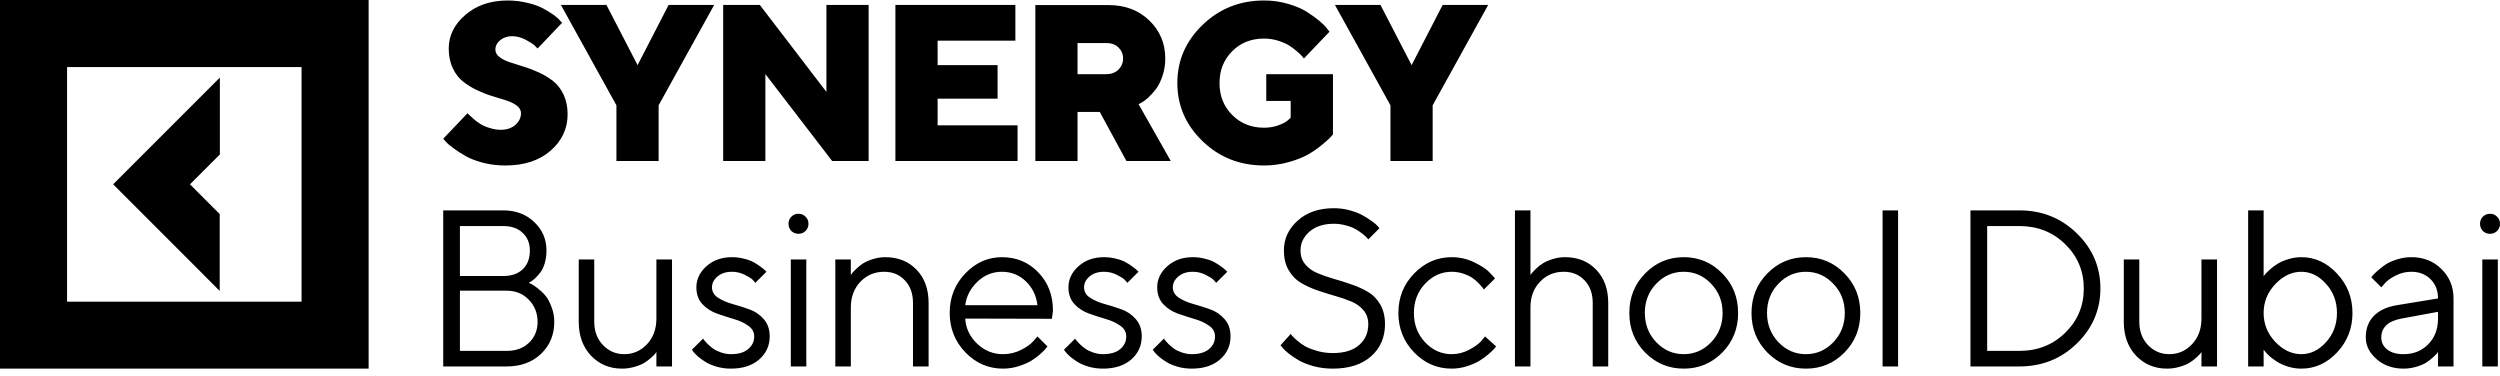
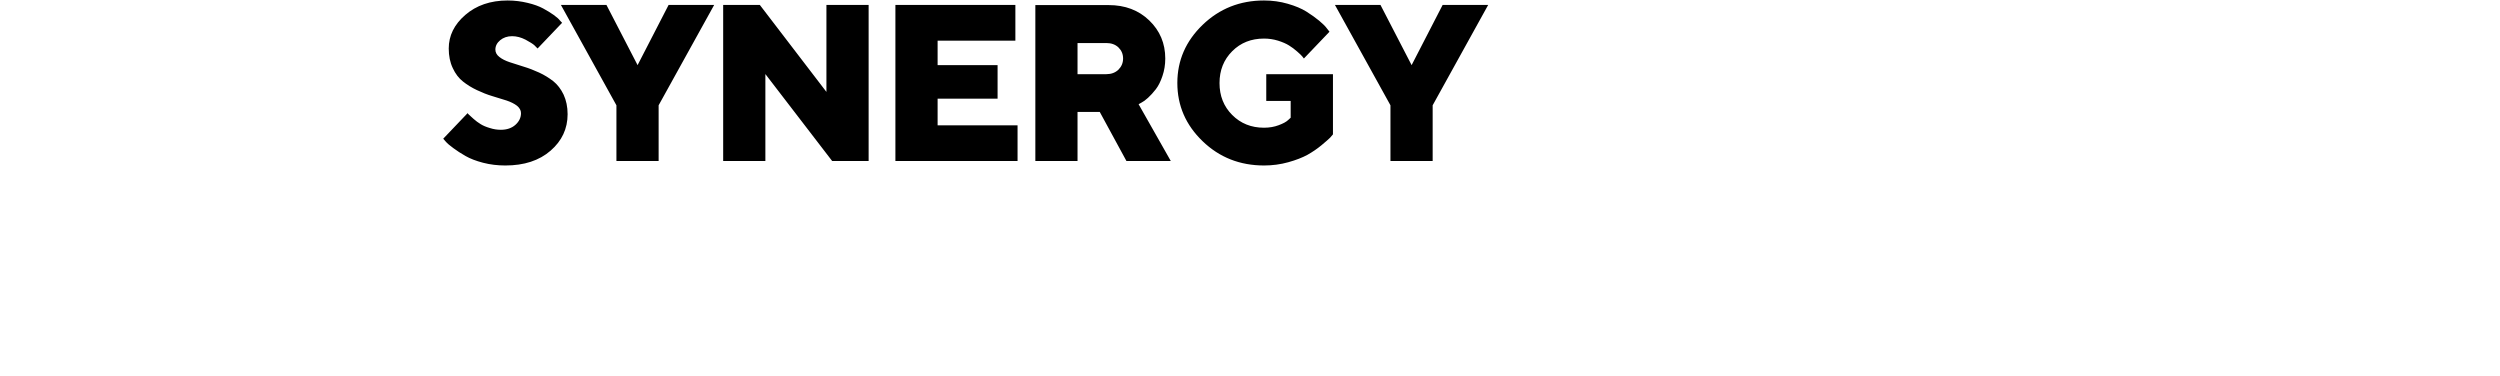
<svg xmlns="http://www.w3.org/2000/svg" width="93" height="14" viewBox="0 0 93 14" fill="none">
-   <path d="M8.173 10.822L4.209 6.856L8.179 2.886V5.745L7.067 6.856L8.173 7.963V10.822ZM13.713 0V13.713H0V0H13.713ZM11.218 2.496H2.495V11.223H11.218V2.496Z" fill="black" />
  <path d="M19.381 4.209C19.381 4.379 19.308 4.524 19.171 4.646C19.034 4.767 18.852 4.828 18.634 4.828C18.497 4.828 18.36 4.808 18.223 4.763C18.085 4.723 17.968 4.674 17.88 4.618C17.787 4.561 17.698 4.496 17.617 4.423C17.537 4.35 17.48 4.302 17.452 4.273C17.424 4.249 17.404 4.225 17.395 4.209L16.488 5.16L16.576 5.261C16.637 5.334 16.734 5.415 16.867 5.512C16.996 5.609 17.149 5.707 17.319 5.804C17.488 5.901 17.706 5.986 17.972 6.055C18.239 6.124 18.513 6.156 18.799 6.156C19.497 6.156 20.058 5.974 20.482 5.605C20.902 5.241 21.115 4.788 21.115 4.249C21.115 3.974 21.063 3.731 20.966 3.52C20.865 3.31 20.736 3.144 20.579 3.018C20.422 2.897 20.248 2.788 20.054 2.699C19.861 2.61 19.671 2.537 19.481 2.48C19.292 2.423 19.118 2.367 18.961 2.314C18.803 2.261 18.674 2.197 18.578 2.12C18.477 2.043 18.428 1.95 18.428 1.844C18.428 1.715 18.485 1.597 18.606 1.496C18.723 1.399 18.872 1.346 19.05 1.346C19.219 1.346 19.384 1.391 19.55 1.476C19.715 1.565 19.824 1.634 19.877 1.682C19.929 1.731 19.97 1.771 19.998 1.804L20.91 0.848L20.833 0.767C20.789 0.707 20.712 0.638 20.599 0.557C20.486 0.476 20.353 0.395 20.204 0.314C20.054 0.233 19.865 0.164 19.631 0.108C19.397 0.051 19.146 0.018 18.884 0.018C18.243 0.018 17.718 0.201 17.307 0.557C16.895 0.913 16.693 1.33 16.693 1.804C16.693 2.079 16.742 2.322 16.843 2.533C16.939 2.743 17.069 2.913 17.226 3.035C17.383 3.16 17.557 3.265 17.746 3.354C17.936 3.444 18.126 3.52 18.319 3.577C18.513 3.634 18.686 3.69 18.844 3.739C19.001 3.792 19.13 3.856 19.231 3.933C19.328 4.014 19.381 4.103 19.381 4.209ZM24.872 0.184L23.718 2.423L22.56 0.184H20.866L22.931 3.917V5.99H24.501V3.917L26.567 0.184H24.872ZM30.743 0.184V3.419L28.266 0.184H26.902V5.99H28.472V2.755L30.957 5.99H32.313V0.184H30.743ZM34.879 4.662V3.67H37.11V2.423H34.879V1.512H37.772V0.184H33.309V5.99H37.853V4.662H34.879ZM38.515 5.99H40.084V4.164H40.911L41.904 5.99H43.554L42.356 3.877L42.465 3.816C42.529 3.784 42.61 3.727 42.707 3.638C42.804 3.549 42.901 3.444 42.998 3.318C43.094 3.192 43.175 3.031 43.243 2.828C43.312 2.626 43.348 2.411 43.348 2.176C43.348 1.614 43.147 1.14 42.751 0.759C42.356 0.379 41.852 0.189 41.242 0.189H38.515V5.99ZM41.779 2.176C41.779 2.342 41.718 2.48 41.605 2.593C41.489 2.703 41.339 2.759 41.158 2.759H40.084V1.601H41.158C41.339 1.601 41.489 1.654 41.605 1.763C41.718 1.873 41.779 2.01 41.779 2.176ZM47.024 6.156C47.331 6.156 47.633 6.116 47.924 6.035C48.215 5.954 48.453 5.86 48.638 5.759C48.824 5.654 48.997 5.537 49.159 5.403C49.32 5.269 49.425 5.176 49.478 5.124C49.526 5.071 49.562 5.031 49.586 4.998V2.759H47.105V3.755H48.013V4.379L47.916 4.468C47.848 4.533 47.73 4.597 47.565 4.658C47.404 4.719 47.222 4.751 47.02 4.751C46.548 4.751 46.153 4.593 45.838 4.277C45.523 3.962 45.366 3.565 45.366 3.091C45.366 2.614 45.523 2.221 45.838 1.905C46.153 1.589 46.548 1.435 47.02 1.435C47.198 1.435 47.371 1.46 47.541 1.512C47.71 1.565 47.848 1.626 47.952 1.691C48.057 1.755 48.158 1.832 48.255 1.917C48.352 2.002 48.416 2.063 48.441 2.095C48.469 2.128 48.489 2.156 48.505 2.176L49.457 1.18L49.365 1.063C49.308 0.982 49.211 0.885 49.074 0.771C48.937 0.658 48.779 0.545 48.598 0.431C48.416 0.318 48.187 0.221 47.904 0.14C47.626 0.059 47.331 0.018 47.02 0.018C46.125 0.018 45.362 0.322 44.737 0.925C44.111 1.529 43.797 2.249 43.797 3.087C43.797 3.929 44.111 4.65 44.737 5.253C45.362 5.856 46.125 6.156 47.024 6.156ZM53.666 0.184L52.512 2.423L51.354 0.184H49.66L51.725 3.917V5.99H53.295V3.917L55.36 0.184H53.666Z" fill="black" />
-   <path d="M19.671 10.523C19.698 10.534 19.732 10.548 19.772 10.567C19.812 10.586 19.888 10.637 19.998 10.721C20.108 10.805 20.205 10.897 20.288 10.996C20.372 11.096 20.447 11.235 20.514 11.413C20.584 11.589 20.619 11.775 20.619 11.972C20.619 12.453 20.455 12.849 20.127 13.162C19.799 13.476 19.371 13.632 18.844 13.632H16.488V7.826H18.719C19.187 7.826 19.572 7.971 19.873 8.26C20.177 8.546 20.329 8.899 20.329 9.32C20.329 9.49 20.307 9.648 20.264 9.794C20.221 9.937 20.166 10.052 20.099 10.138C20.031 10.225 19.964 10.299 19.897 10.361C19.832 10.42 19.779 10.461 19.736 10.482L19.671 10.523ZM17.109 13.053H18.844C19.191 13.053 19.469 12.952 19.679 12.749C19.892 12.547 19.998 12.288 19.998 11.972C19.998 11.651 19.89 11.378 19.675 11.154C19.463 10.928 19.186 10.814 18.844 10.814H17.109V13.053ZM18.719 8.409H17.109V10.268H18.719C19.028 10.268 19.27 10.184 19.445 10.017C19.623 9.847 19.711 9.615 19.711 9.32C19.711 9.05 19.623 8.832 19.445 8.665C19.27 8.494 19.028 8.409 18.719 8.409ZM24.418 13.632V13.094C24.407 13.11 24.391 13.133 24.37 13.162C24.348 13.189 24.297 13.239 24.216 13.312C24.138 13.382 24.054 13.446 23.962 13.502C23.871 13.556 23.75 13.605 23.599 13.648C23.451 13.691 23.298 13.713 23.139 13.713C22.677 13.713 22.292 13.552 21.985 13.231C21.681 12.907 21.529 12.488 21.529 11.972V9.652H22.106V11.972C22.106 12.32 22.214 12.608 22.429 12.835C22.644 13.061 22.908 13.175 23.22 13.175C23.556 13.175 23.84 13.05 24.071 12.802C24.302 12.554 24.418 12.237 24.418 11.851V9.652H24.999V13.632H24.418ZM28.512 10.11L28.096 10.523C28.075 10.49 28.042 10.453 27.999 10.409C27.959 10.364 27.863 10.303 27.713 10.227C27.562 10.149 27.401 10.11 27.229 10.11C27.008 10.11 26.829 10.168 26.692 10.284C26.555 10.4 26.486 10.535 26.486 10.689C26.486 10.848 26.56 10.976 26.708 11.073C26.856 11.171 27.035 11.249 27.245 11.308C27.455 11.365 27.664 11.431 27.874 11.507C28.084 11.579 28.263 11.701 28.411 11.871C28.559 12.038 28.633 12.253 28.633 12.515C28.633 12.857 28.502 13.143 28.241 13.373C27.98 13.6 27.629 13.713 27.188 13.713C27 13.713 26.823 13.689 26.656 13.64C26.492 13.591 26.356 13.534 26.248 13.466C26.141 13.399 26.046 13.331 25.966 13.264C25.888 13.193 25.83 13.134 25.792 13.085L25.74 13.008L26.155 12.596C26.166 12.612 26.181 12.633 26.2 12.66C26.219 12.685 26.26 12.73 26.325 12.798C26.392 12.863 26.463 12.922 26.539 12.976C26.614 13.027 26.711 13.073 26.829 13.114C26.948 13.154 27.067 13.175 27.188 13.175C27.468 13.175 27.682 13.113 27.83 12.988C27.98 12.864 28.056 12.706 28.056 12.515C28.056 12.35 27.98 12.216 27.83 12.114C27.682 12.008 27.503 11.926 27.293 11.867C27.086 11.805 26.878 11.737 26.668 11.664C26.458 11.589 26.278 11.472 26.127 11.312C25.979 11.15 25.905 10.942 25.905 10.689C25.905 10.389 26.03 10.127 26.28 9.903C26.533 9.679 26.849 9.567 27.229 9.567C27.382 9.567 27.531 9.586 27.677 9.624C27.824 9.659 27.945 9.704 28.04 9.758C28.134 9.809 28.217 9.863 28.29 9.92C28.365 9.974 28.419 10.017 28.451 10.049L28.512 10.11ZM29.418 13.632V9.652H29.995V13.632H29.418ZM29.438 8.592C29.368 8.519 29.333 8.43 29.333 8.324C29.333 8.219 29.368 8.131 29.438 8.061C29.511 7.988 29.599 7.952 29.704 7.952C29.809 7.952 29.896 7.988 29.966 8.061C30.039 8.131 30.075 8.219 30.075 8.324C30.075 8.43 30.039 8.519 29.966 8.592C29.896 8.662 29.809 8.697 29.704 8.697C29.599 8.697 29.511 8.662 29.438 8.592ZM31.651 9.652V10.231C31.662 10.215 31.678 10.192 31.7 10.162C31.721 10.133 31.772 10.079 31.853 10.001C31.934 9.922 32.018 9.855 32.107 9.798C32.199 9.739 32.318 9.686 32.466 9.64C32.617 9.592 32.772 9.567 32.93 9.567C33.409 9.567 33.798 9.722 34.096 10.033C34.395 10.343 34.544 10.755 34.544 11.268V13.632H33.963V11.268C33.963 10.919 33.862 10.64 33.661 10.43C33.462 10.216 33.205 10.11 32.89 10.11C32.538 10.11 32.243 10.234 32.006 10.482C31.77 10.731 31.651 11.048 31.651 11.434V13.632H31.074V9.652H31.651ZM39.13 11.859L35.906 11.851C35.928 12.21 36.074 12.52 36.346 12.782C36.62 13.044 36.942 13.175 37.31 13.175C37.558 13.175 37.788 13.119 38 13.008C38.213 12.898 38.363 12.787 38.452 12.677L38.593 12.515L38.965 12.887C38.948 12.909 38.924 12.94 38.892 12.98C38.862 13.018 38.795 13.084 38.69 13.179C38.588 13.27 38.476 13.353 38.355 13.425C38.237 13.496 38.082 13.562 37.891 13.624C37.703 13.683 37.509 13.713 37.31 13.713C36.77 13.713 36.304 13.512 35.914 13.11C35.524 12.705 35.329 12.215 35.329 11.64C35.329 11.065 35.521 10.577 35.906 10.175C36.293 9.77 36.748 9.567 37.27 9.567C37.811 9.567 38.263 9.756 38.626 10.134C38.989 10.509 39.17 10.984 39.17 11.559L39.13 11.859ZM38.158 10.462C37.913 10.227 37.617 10.11 37.27 10.11C36.923 10.11 36.62 10.233 36.362 10.478C36.104 10.724 35.952 11.015 35.906 11.353H38.593C38.55 10.994 38.405 10.697 38.158 10.462ZM42.352 10.11L41.936 10.523C41.915 10.49 41.883 10.453 41.839 10.409C41.799 10.364 41.704 10.303 41.553 10.227C41.403 10.149 41.241 10.11 41.069 10.11C40.848 10.11 40.669 10.168 40.532 10.284C40.395 10.4 40.327 10.535 40.327 10.689C40.327 10.848 40.4 10.976 40.548 11.073C40.696 11.171 40.875 11.249 41.085 11.308C41.295 11.365 41.505 11.431 41.715 11.507C41.924 11.579 42.103 11.701 42.251 11.871C42.399 12.038 42.473 12.253 42.473 12.515C42.473 12.857 42.343 13.143 42.082 13.373C41.821 13.6 41.47 13.713 41.029 13.713C40.84 13.713 40.663 13.689 40.496 13.64C40.332 13.591 40.196 13.534 40.088 13.466C39.981 13.399 39.887 13.331 39.806 13.264C39.728 13.193 39.67 13.134 39.633 13.085L39.58 13.008L39.996 12.596C40.007 12.612 40.021 12.633 40.04 12.66C40.059 12.685 40.101 12.73 40.165 12.798C40.232 12.863 40.304 12.922 40.379 12.976C40.454 13.027 40.551 13.073 40.669 13.114C40.788 13.154 40.908 13.175 41.029 13.175C41.308 13.175 41.522 13.113 41.67 12.988C41.821 12.864 41.896 12.706 41.896 12.515C41.896 12.35 41.821 12.216 41.67 12.114C41.522 12.008 41.343 11.926 41.133 11.867C40.926 11.805 40.718 11.737 40.508 11.664C40.298 11.589 40.118 11.472 39.967 11.312C39.819 11.15 39.746 10.942 39.746 10.689C39.746 10.389 39.87 10.127 40.121 9.903C40.373 9.679 40.69 9.567 41.069 9.567C41.222 9.567 41.371 9.586 41.517 9.624C41.665 9.659 41.786 9.704 41.88 9.758C41.974 9.809 42.057 9.863 42.13 9.92C42.205 9.974 42.259 10.017 42.291 10.049L42.352 10.11ZM45.655 10.11L45.239 10.523C45.218 10.49 45.185 10.453 45.142 10.409C45.102 10.364 45.006 10.303 44.856 10.227C44.705 10.149 44.544 10.11 44.372 10.11C44.151 10.11 43.972 10.168 43.835 10.284C43.698 10.4 43.629 10.535 43.629 10.689C43.629 10.848 43.703 10.976 43.851 11.073C43.999 11.171 44.178 11.249 44.388 11.308C44.598 11.365 44.807 11.431 45.017 11.507C45.227 11.579 45.406 11.701 45.554 11.871C45.702 12.038 45.776 12.253 45.776 12.515C45.776 12.857 45.645 13.143 45.384 13.373C45.123 13.6 44.772 13.713 44.331 13.713C44.143 13.713 43.965 13.689 43.799 13.64C43.635 13.591 43.499 13.534 43.391 13.466C43.283 13.399 43.19 13.331 43.109 13.264C43.031 13.193 42.973 13.134 42.935 13.085L42.883 13.008L43.298 12.596C43.309 12.612 43.324 12.633 43.343 12.66C43.361 12.685 43.403 12.73 43.468 12.798C43.535 12.863 43.606 12.922 43.682 12.976C43.757 13.027 43.854 13.073 43.972 13.114C44.09 13.154 44.21 13.175 44.331 13.175C44.611 13.175 44.825 13.113 44.973 12.988C45.123 12.864 45.199 12.706 45.199 12.515C45.199 12.35 45.123 12.216 44.973 12.114C44.825 12.008 44.646 11.926 44.436 11.867C44.229 11.805 44.02 11.737 43.811 11.664C43.601 11.589 43.421 11.472 43.27 11.312C43.122 11.15 43.048 10.942 43.048 10.689C43.048 10.389 43.173 10.127 43.423 9.903C43.676 9.679 43.992 9.567 44.372 9.567C44.525 9.567 44.674 9.586 44.819 9.624C44.967 9.659 45.088 9.704 45.182 9.758C45.277 9.809 45.36 9.863 45.433 9.92C45.508 9.974 45.562 10.017 45.594 10.049L45.655 10.11ZM50.9 12.057C50.9 11.857 50.842 11.687 50.727 11.547C50.611 11.407 50.461 11.297 50.275 11.219C50.092 11.141 49.889 11.071 49.666 11.009C49.442 10.944 49.219 10.874 48.996 10.798C48.773 10.72 48.568 10.625 48.383 10.515C48.2 10.404 48.05 10.247 47.935 10.045C47.819 9.843 47.761 9.601 47.761 9.32C47.761 8.883 47.932 8.512 48.274 8.207C48.615 7.899 49.065 7.745 49.621 7.745C49.831 7.745 50.03 7.772 50.218 7.826C50.41 7.878 50.568 7.94 50.694 8.013C50.821 8.083 50.934 8.154 51.033 8.227C51.133 8.297 51.204 8.358 51.247 8.409L51.316 8.49L50.9 8.907C50.89 8.891 50.874 8.871 50.852 8.847C50.83 8.82 50.779 8.774 50.699 8.709C50.618 8.642 50.532 8.582 50.44 8.531C50.352 8.477 50.232 8.43 50.081 8.389C49.933 8.346 49.78 8.324 49.621 8.324C49.242 8.324 48.939 8.422 48.714 8.616C48.49 8.81 48.379 9.045 48.379 9.32C48.379 9.52 48.436 9.69 48.552 9.83C48.668 9.971 48.818 10.08 49.004 10.158C49.19 10.237 49.394 10.308 49.617 10.373C49.841 10.435 50.062 10.505 50.283 10.584C50.506 10.659 50.711 10.752 50.896 10.863C51.082 10.973 51.233 11.13 51.348 11.332C51.464 11.532 51.522 11.774 51.522 12.057C51.522 12.548 51.35 12.948 51.005 13.255C50.661 13.56 50.185 13.713 49.577 13.713C49.33 13.713 49.094 13.683 48.871 13.624C48.648 13.562 48.465 13.49 48.322 13.409C48.179 13.326 48.053 13.241 47.943 13.154C47.833 13.068 47.756 12.995 47.713 12.936L47.636 12.843L48.016 12.421C48.026 12.438 48.045 12.463 48.072 12.498C48.102 12.531 48.163 12.589 48.258 12.672C48.352 12.754 48.453 12.825 48.56 12.887C48.67 12.946 48.818 13.003 49.004 13.057C49.19 13.108 49.381 13.134 49.577 13.134C50.002 13.134 50.329 13.036 50.557 12.838C50.786 12.639 50.9 12.378 50.9 12.057ZM52.605 13.11C52.215 12.705 52.02 12.215 52.02 11.64C52.02 11.065 52.215 10.577 52.605 10.175C52.998 9.77 53.463 9.567 54.001 9.567C54.311 9.567 54.598 9.635 54.864 9.77C55.134 9.902 55.326 10.034 55.442 10.166L55.615 10.357L55.2 10.77C55.189 10.754 55.173 10.731 55.151 10.701C55.13 10.671 55.082 10.617 55.006 10.539C54.933 10.461 54.854 10.393 54.768 10.336C54.682 10.277 54.57 10.225 54.433 10.179C54.296 10.133 54.152 10.11 54.001 10.11C53.623 10.11 53.292 10.258 53.013 10.555C52.736 10.849 52.597 11.212 52.597 11.644C52.597 12.073 52.736 12.436 53.013 12.733C53.292 13.027 53.623 13.175 54.001 13.175C54.233 13.175 54.452 13.119 54.659 13.008C54.866 12.898 55.017 12.787 55.111 12.677L55.244 12.515L55.656 12.887C55.639 12.909 55.614 12.94 55.579 12.98C55.547 13.018 55.477 13.084 55.369 13.179C55.262 13.27 55.148 13.353 55.03 13.425C54.912 13.496 54.759 13.562 54.57 13.624C54.385 13.683 54.195 13.713 54.001 13.713C53.461 13.713 52.995 13.512 52.605 13.11ZM56.933 7.826V10.231C56.944 10.215 56.96 10.192 56.981 10.162C57.005 10.133 57.056 10.079 57.135 10.001C57.215 9.922 57.302 9.855 57.393 9.798C57.485 9.739 57.604 9.686 57.752 9.64C57.9 9.592 58.054 9.567 58.216 9.567C58.695 9.567 59.082 9.722 59.378 10.033C59.677 10.343 59.826 10.755 59.826 11.268V13.632H59.249V11.268C59.249 10.919 59.148 10.64 58.946 10.43C58.745 10.216 58.486 10.11 58.172 10.11C57.819 10.11 57.524 10.234 57.288 10.482C57.051 10.731 56.933 11.048 56.933 11.434V13.632H56.356V7.826H56.933ZM63.653 12.733C63.938 12.436 64.081 12.073 64.081 11.644C64.081 11.212 63.938 10.849 63.653 10.555C63.371 10.258 63.031 10.11 62.632 10.11C62.237 10.11 61.897 10.258 61.611 10.555C61.329 10.849 61.188 11.211 61.188 11.64C61.188 12.067 61.329 12.43 61.611 12.729C61.897 13.026 62.237 13.175 62.632 13.175C63.031 13.175 63.371 13.027 63.653 12.733ZM61.2 13.114C60.807 12.714 60.611 12.225 60.611 11.644C60.611 11.061 60.807 10.57 61.2 10.171C61.595 9.768 62.074 9.567 62.636 9.567C63.198 9.567 63.676 9.768 64.069 10.171C64.462 10.57 64.658 11.061 64.658 11.644C64.658 12.225 64.462 12.714 64.069 13.114C63.676 13.513 63.198 13.713 62.636 13.713C62.074 13.713 61.595 13.513 61.2 13.114ZM68.198 12.733C68.484 12.436 68.626 12.073 68.626 11.644C68.626 11.212 68.484 10.849 68.198 10.555C67.916 10.258 67.575 10.11 67.178 10.11C66.782 10.11 66.442 10.258 66.157 10.555C65.874 10.849 65.733 11.211 65.733 11.64C65.733 12.067 65.874 12.43 66.157 12.729C66.442 13.026 66.782 13.175 67.178 13.175C67.575 13.175 67.916 13.027 68.198 12.733ZM65.746 13.114C65.353 12.714 65.156 12.225 65.156 11.644C65.156 11.061 65.353 10.57 65.746 10.171C66.141 9.768 66.619 9.567 67.182 9.567C67.744 9.567 68.221 9.768 68.614 10.171C69.007 10.57 69.203 11.061 69.203 11.644C69.203 12.225 69.007 12.714 68.614 13.114C68.221 13.513 67.744 13.713 67.182 13.713C66.619 13.713 66.141 13.513 65.746 13.114ZM70.609 7.826V13.632H70.032V7.826H70.609ZM73.301 7.826H75.121C75.963 7.826 76.675 8.111 77.259 8.681C77.843 9.25 78.135 9.933 78.135 10.729C78.135 11.525 77.843 12.208 77.259 12.778C76.675 13.347 75.963 13.632 75.121 13.632H73.301V7.826ZM75.121 8.409H73.923V13.053H75.121C75.799 13.053 76.368 12.828 76.828 12.377C77.288 11.926 77.517 11.378 77.517 10.733C77.517 10.085 77.288 9.536 76.828 9.086C76.368 8.635 75.799 8.409 75.121 8.409ZM81.894 13.632V13.094C81.883 13.11 81.867 13.133 81.845 13.162C81.824 13.189 81.772 13.239 81.692 13.312C81.614 13.382 81.529 13.446 81.437 13.502C81.346 13.556 81.225 13.605 81.074 13.648C80.927 13.691 80.773 13.713 80.615 13.713C80.152 13.713 79.767 13.552 79.46 13.231C79.157 12.907 79.005 12.488 79.005 11.972V9.652H79.582V11.972C79.582 12.32 79.689 12.608 79.904 12.835C80.119 13.061 80.383 13.175 80.695 13.175C81.031 13.175 81.315 13.05 81.546 12.802C81.778 12.554 81.894 12.237 81.894 11.851V9.652H82.474V13.632H81.894ZM84.639 10.571C84.351 10.876 84.207 11.234 84.207 11.644C84.207 12.052 84.351 12.409 84.639 12.717C84.93 13.022 85.254 13.175 85.611 13.175C85.954 13.175 86.259 13.026 86.528 12.729C86.799 12.43 86.935 12.068 86.935 11.644C86.935 11.218 86.799 10.856 86.528 10.559C86.259 10.26 85.954 10.11 85.611 10.11C85.254 10.11 84.93 10.264 84.639 10.571ZM84.207 7.826V10.276C84.218 10.26 84.237 10.235 84.264 10.203C84.294 10.168 84.351 10.11 84.438 10.029C84.526 9.948 84.622 9.876 84.724 9.814C84.826 9.749 84.957 9.693 85.115 9.644C85.277 9.593 85.442 9.567 85.611 9.567C86.118 9.567 86.56 9.771 86.939 10.179C87.321 10.586 87.512 11.075 87.512 11.644C87.512 12.211 87.322 12.698 86.943 13.106C86.564 13.511 86.12 13.713 85.611 13.713C85.442 13.713 85.278 13.689 85.119 13.64C84.963 13.591 84.832 13.534 84.724 13.466C84.617 13.399 84.523 13.331 84.442 13.264C84.364 13.193 84.306 13.134 84.269 13.085L84.207 13.008V13.632H83.631V7.826H84.207ZM89.165 11.353L90.694 11.102C90.694 10.807 90.601 10.569 90.416 10.385C90.23 10.202 89.992 10.11 89.702 10.11C89.492 10.11 89.294 10.158 89.108 10.256C88.925 10.35 88.792 10.447 88.709 10.547L88.584 10.689L88.212 10.316C88.229 10.295 88.25 10.268 88.277 10.235C88.306 10.2 88.368 10.141 88.463 10.057C88.559 9.971 88.66 9.894 88.765 9.826C88.87 9.759 89.007 9.7 89.177 9.648C89.349 9.594 89.524 9.567 89.702 9.567C90.153 9.567 90.527 9.714 90.823 10.009C91.122 10.303 91.271 10.667 91.271 11.102V13.632H90.694V13.094C90.683 13.11 90.665 13.133 90.642 13.162C90.62 13.189 90.569 13.239 90.488 13.312C90.41 13.382 90.325 13.446 90.234 13.502C90.142 13.556 90.021 13.605 89.871 13.648C89.723 13.691 89.569 13.713 89.411 13.713C89.016 13.713 88.682 13.596 88.41 13.361C88.141 13.126 88.007 12.857 88.007 12.555C88.007 12.223 88.106 11.956 88.305 11.754C88.504 11.548 88.791 11.415 89.165 11.353ZM89.411 13.175C89.784 13.175 90.091 13.052 90.331 12.806C90.573 12.56 90.694 12.242 90.694 11.851V11.6L89.33 11.851C88.835 11.945 88.586 12.18 88.584 12.555C88.584 12.733 88.656 12.882 88.802 13C88.95 13.117 89.152 13.175 89.411 13.175ZM92.342 13.632V9.652H92.919V13.632H92.342ZM92.362 8.592C92.293 8.519 92.257 8.43 92.257 8.324C92.257 8.219 92.293 8.131 92.362 8.061C92.435 7.988 92.524 7.952 92.629 7.952C92.734 7.952 92.821 7.988 92.891 8.061C92.964 8.131 93 8.219 93 8.324C93 8.43 92.964 8.519 92.891 8.592C92.821 8.662 92.734 8.697 92.629 8.697C92.524 8.697 92.435 8.662 92.362 8.592Z" fill="black" />
</svg>